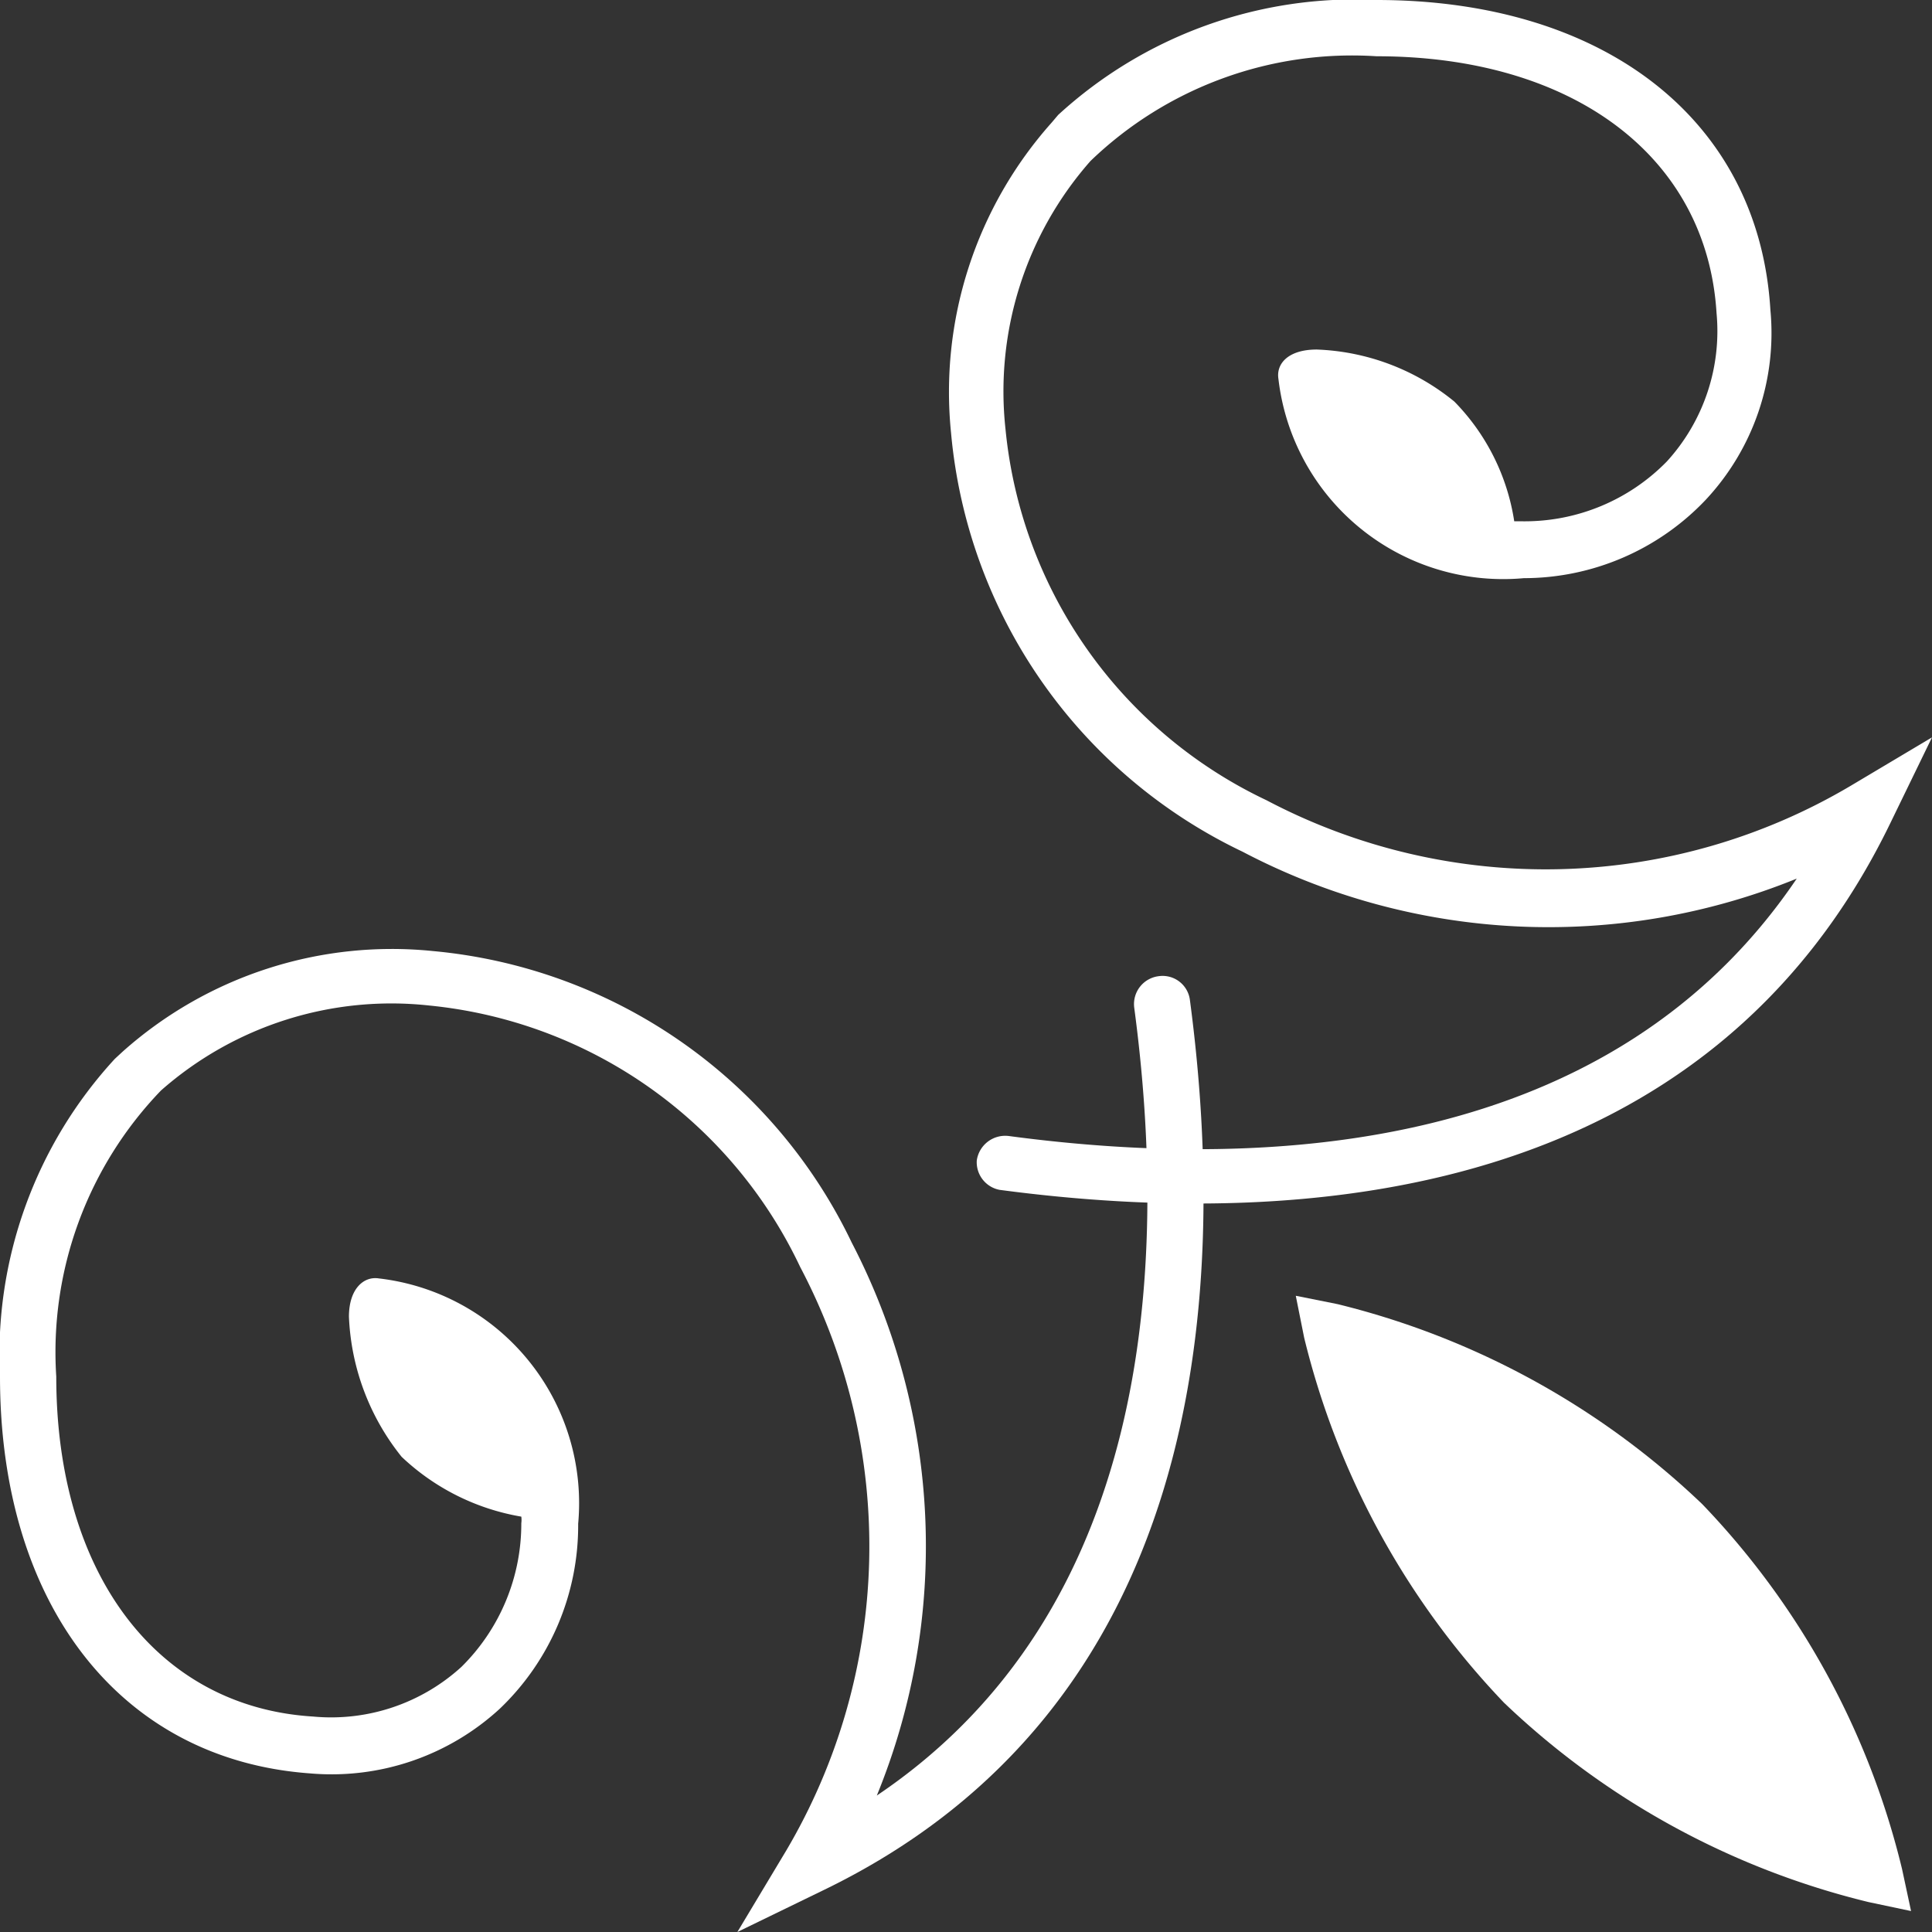
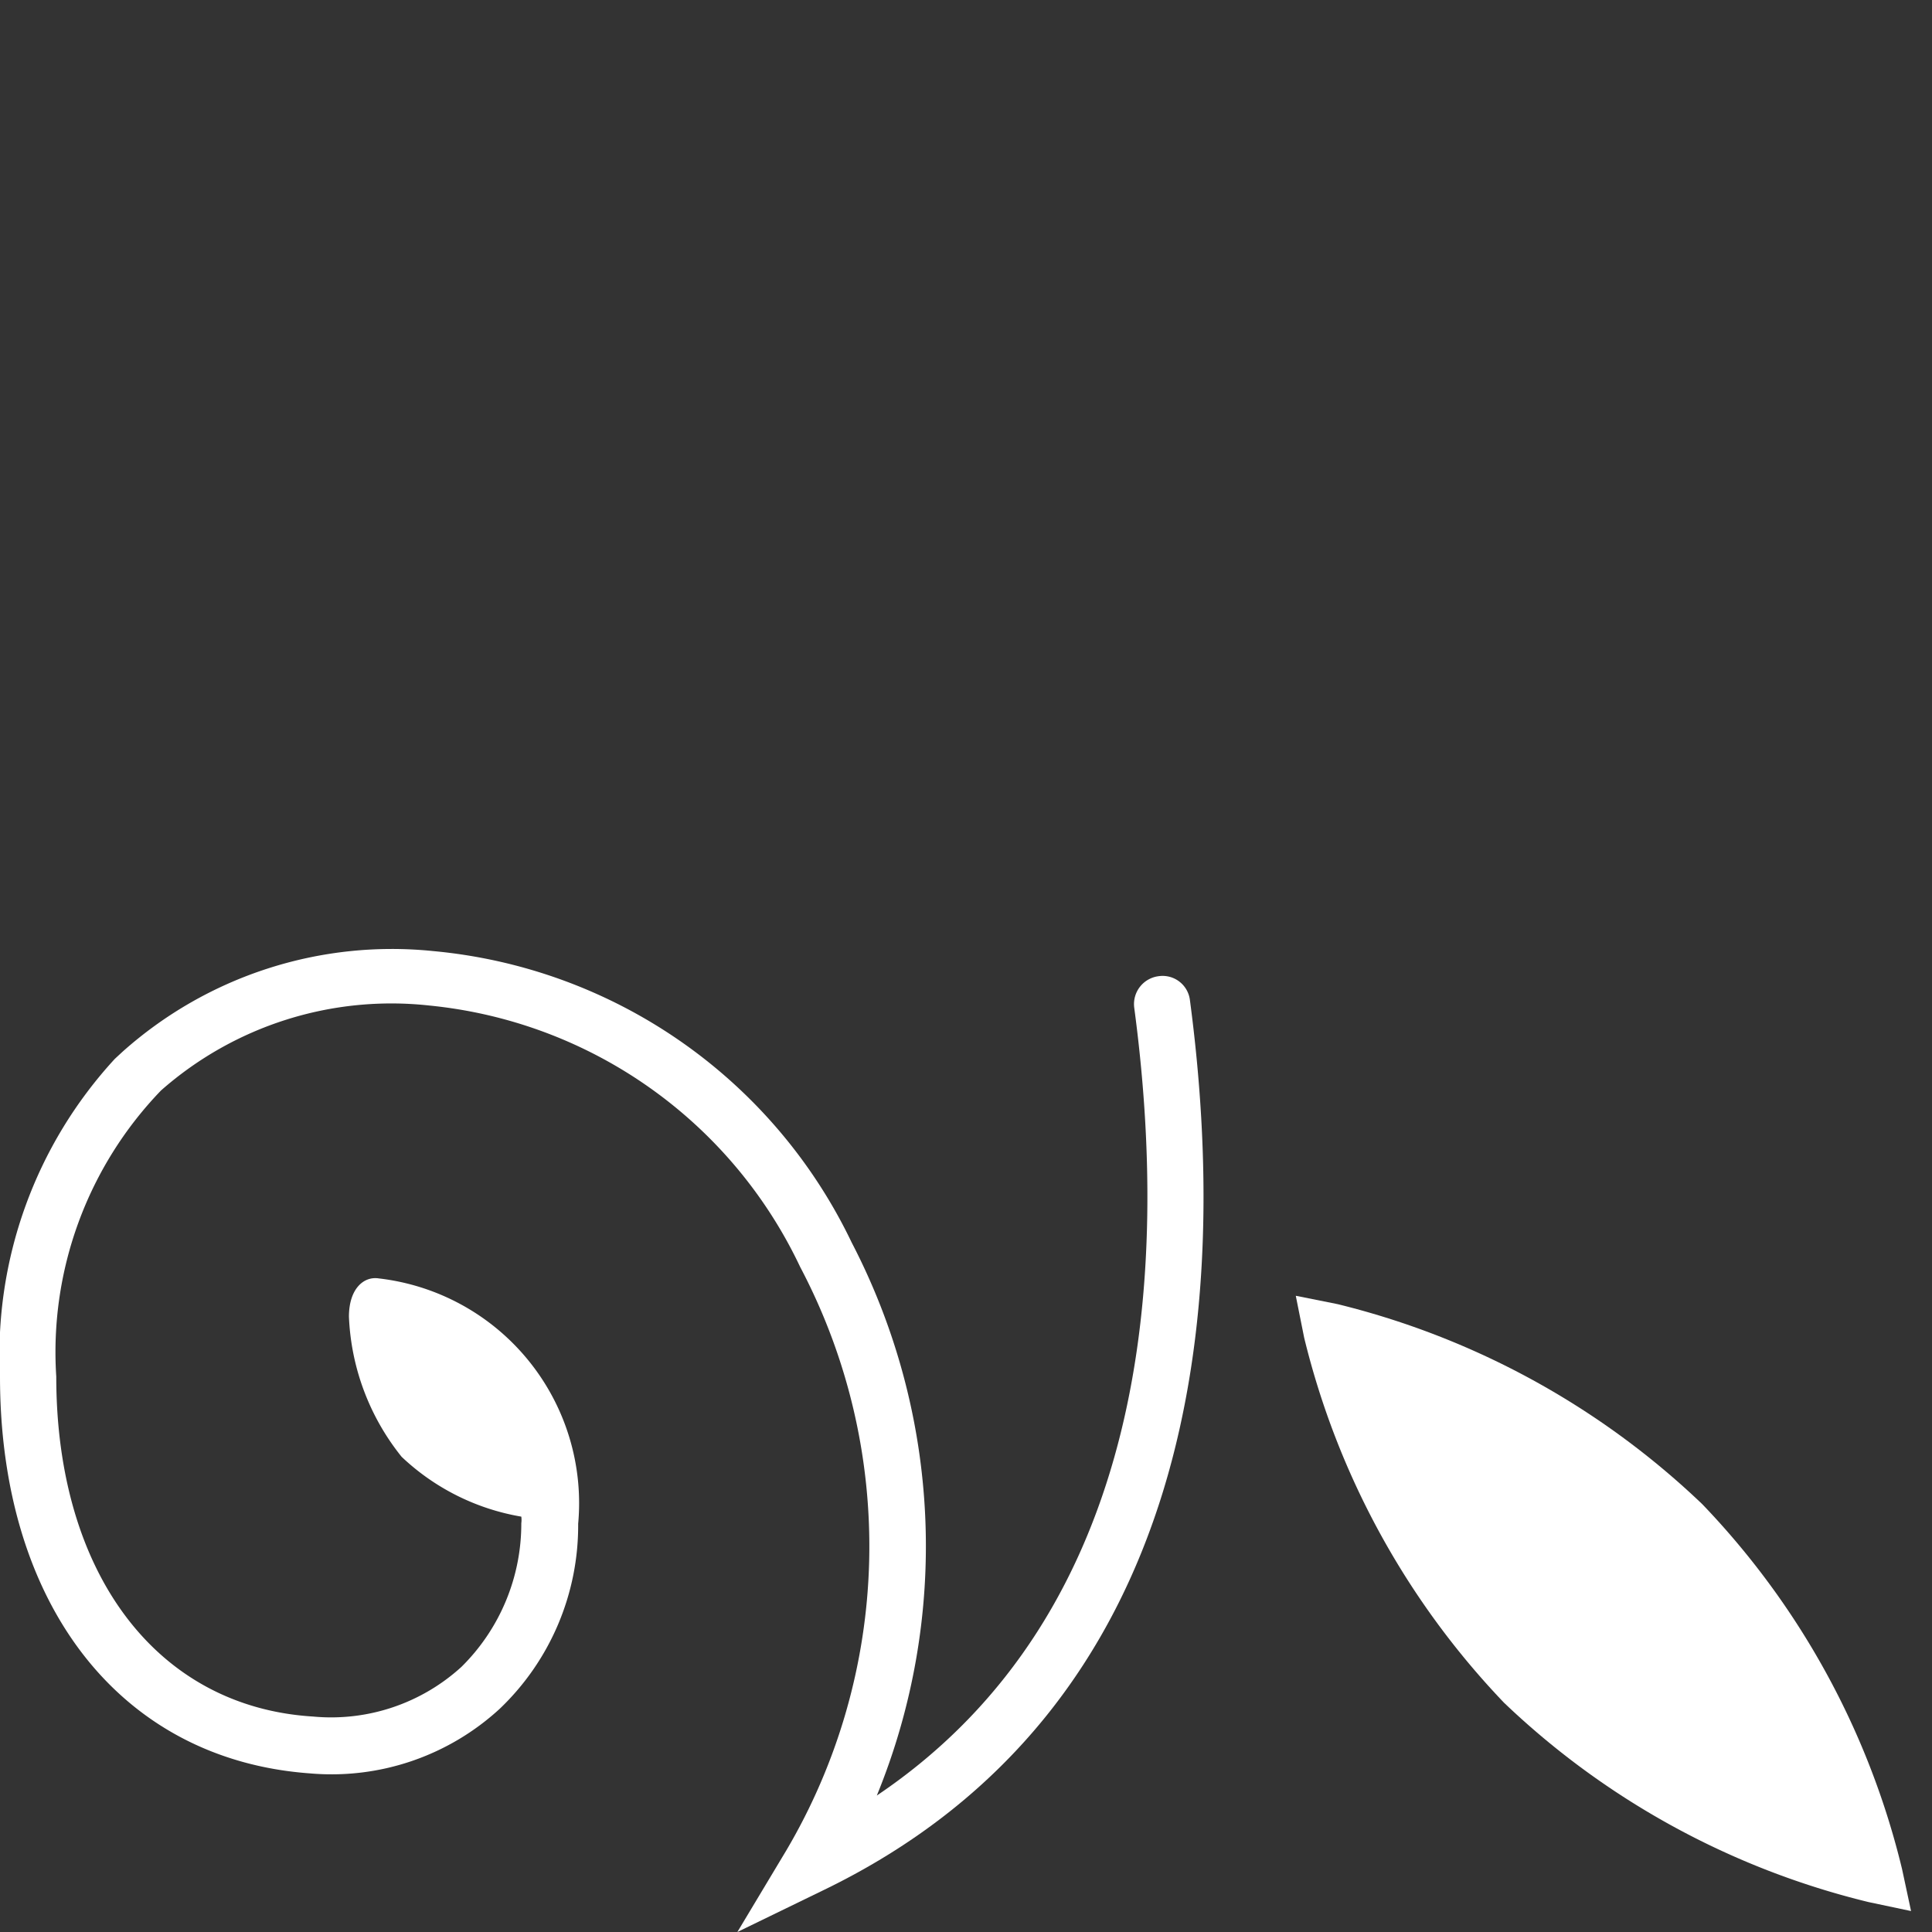
<svg xmlns="http://www.w3.org/2000/svg" id="レイヤー_1" data-name="レイヤー 1" viewBox="0 0 32.28 32.28">
  <rect x="0" y="0" width="32.28" height="32.28" fill="#333333" stroke="none" />
  <defs>
    <style>.cls-1{fill:#fff;}</style>
  </defs>
  <path class="cls-1" d="M31.22,31.78l.71.15-.15-.7a13.31,13.31,0,0,0-3.34-6.1,13.46,13.46,0,0,0-6.09-3.34l-.7-.14.14.7a13.41,13.41,0,0,0,3.34,6.1A13.39,13.39,0,0,0,31.22,31.78Z" />
-   <path class="cls-1" d="M16.7,19.88c5.11.68,11.84.17,14.89-6.14l.69-1.42-1.36.81a10,10,0,0,1-9.76.24,7.68,7.68,0,0,1-4.36-6.2,5.82,5.82,0,0,1,1.42-4.48A6.3,6.3,0,0,1,23,.94c3.29,0,5.52,1.68,5.68,4.29a3.23,3.23,0,0,1-.83,2.48,3.32,3.32,0,0,1-2.4,1H25.3a3.64,3.64,0,0,0-1-2A3.85,3.85,0,0,0,22,5.84c-.48,0-.68.24-.64.49a3.78,3.78,0,0,0,4.1,3.33A4.19,4.19,0,0,0,28.5,8.35a4.08,4.08,0,0,0,1.08-3.17C29.39,2,26.8,0,23,0a7.33,7.33,0,0,0-5.32,1.92l-.11.13a6.76,6.76,0,0,0-1.68,5.18,8.61,8.61,0,0,0,4.87,7,11,11,0,0,0,9.26.45c-3.08,4.56-8.76,4.89-13.17,4.3a.48.48,0,0,0-.53.41A.47.47,0,0,0,16.7,19.88Z" />
  <path class="cls-1" d="M19.88,16.7c.68,5.11.17,11.85-6.14,14.89l-1.42.69.81-1.35a10,10,0,0,0,.24-9.76,7.69,7.69,0,0,0-6.2-4.37,5.82,5.82,0,0,0-4.48,1.42A6.3,6.3,0,0,0,.94,23c0,3.29,1.68,5.52,4.29,5.68a3.23,3.23,0,0,0,2.48-.83,3.36,3.36,0,0,0,1-2.4.41.41,0,0,0,0-.11,3.84,3.84,0,0,1-2-1A4,4,0,0,1,5.83,22c0-.47.25-.68.5-.64a3.78,3.78,0,0,1,3.33,4.1,4.23,4.23,0,0,1-1.31,3.09,4.15,4.15,0,0,1-3.17,1.08C2,29.4,0,26.8,0,23a7.29,7.29,0,0,1,1.92-5.31l.13-.12a6.76,6.76,0,0,1,5.18-1.68,8.63,8.63,0,0,1,7,4.87A11,11,0,0,1,14.65,30c4.56-3.07,4.89-8.76,4.3-13.17a.47.47,0,0,1,.41-.52A.46.46,0,0,1,19.88,16.7Z" />
</svg>